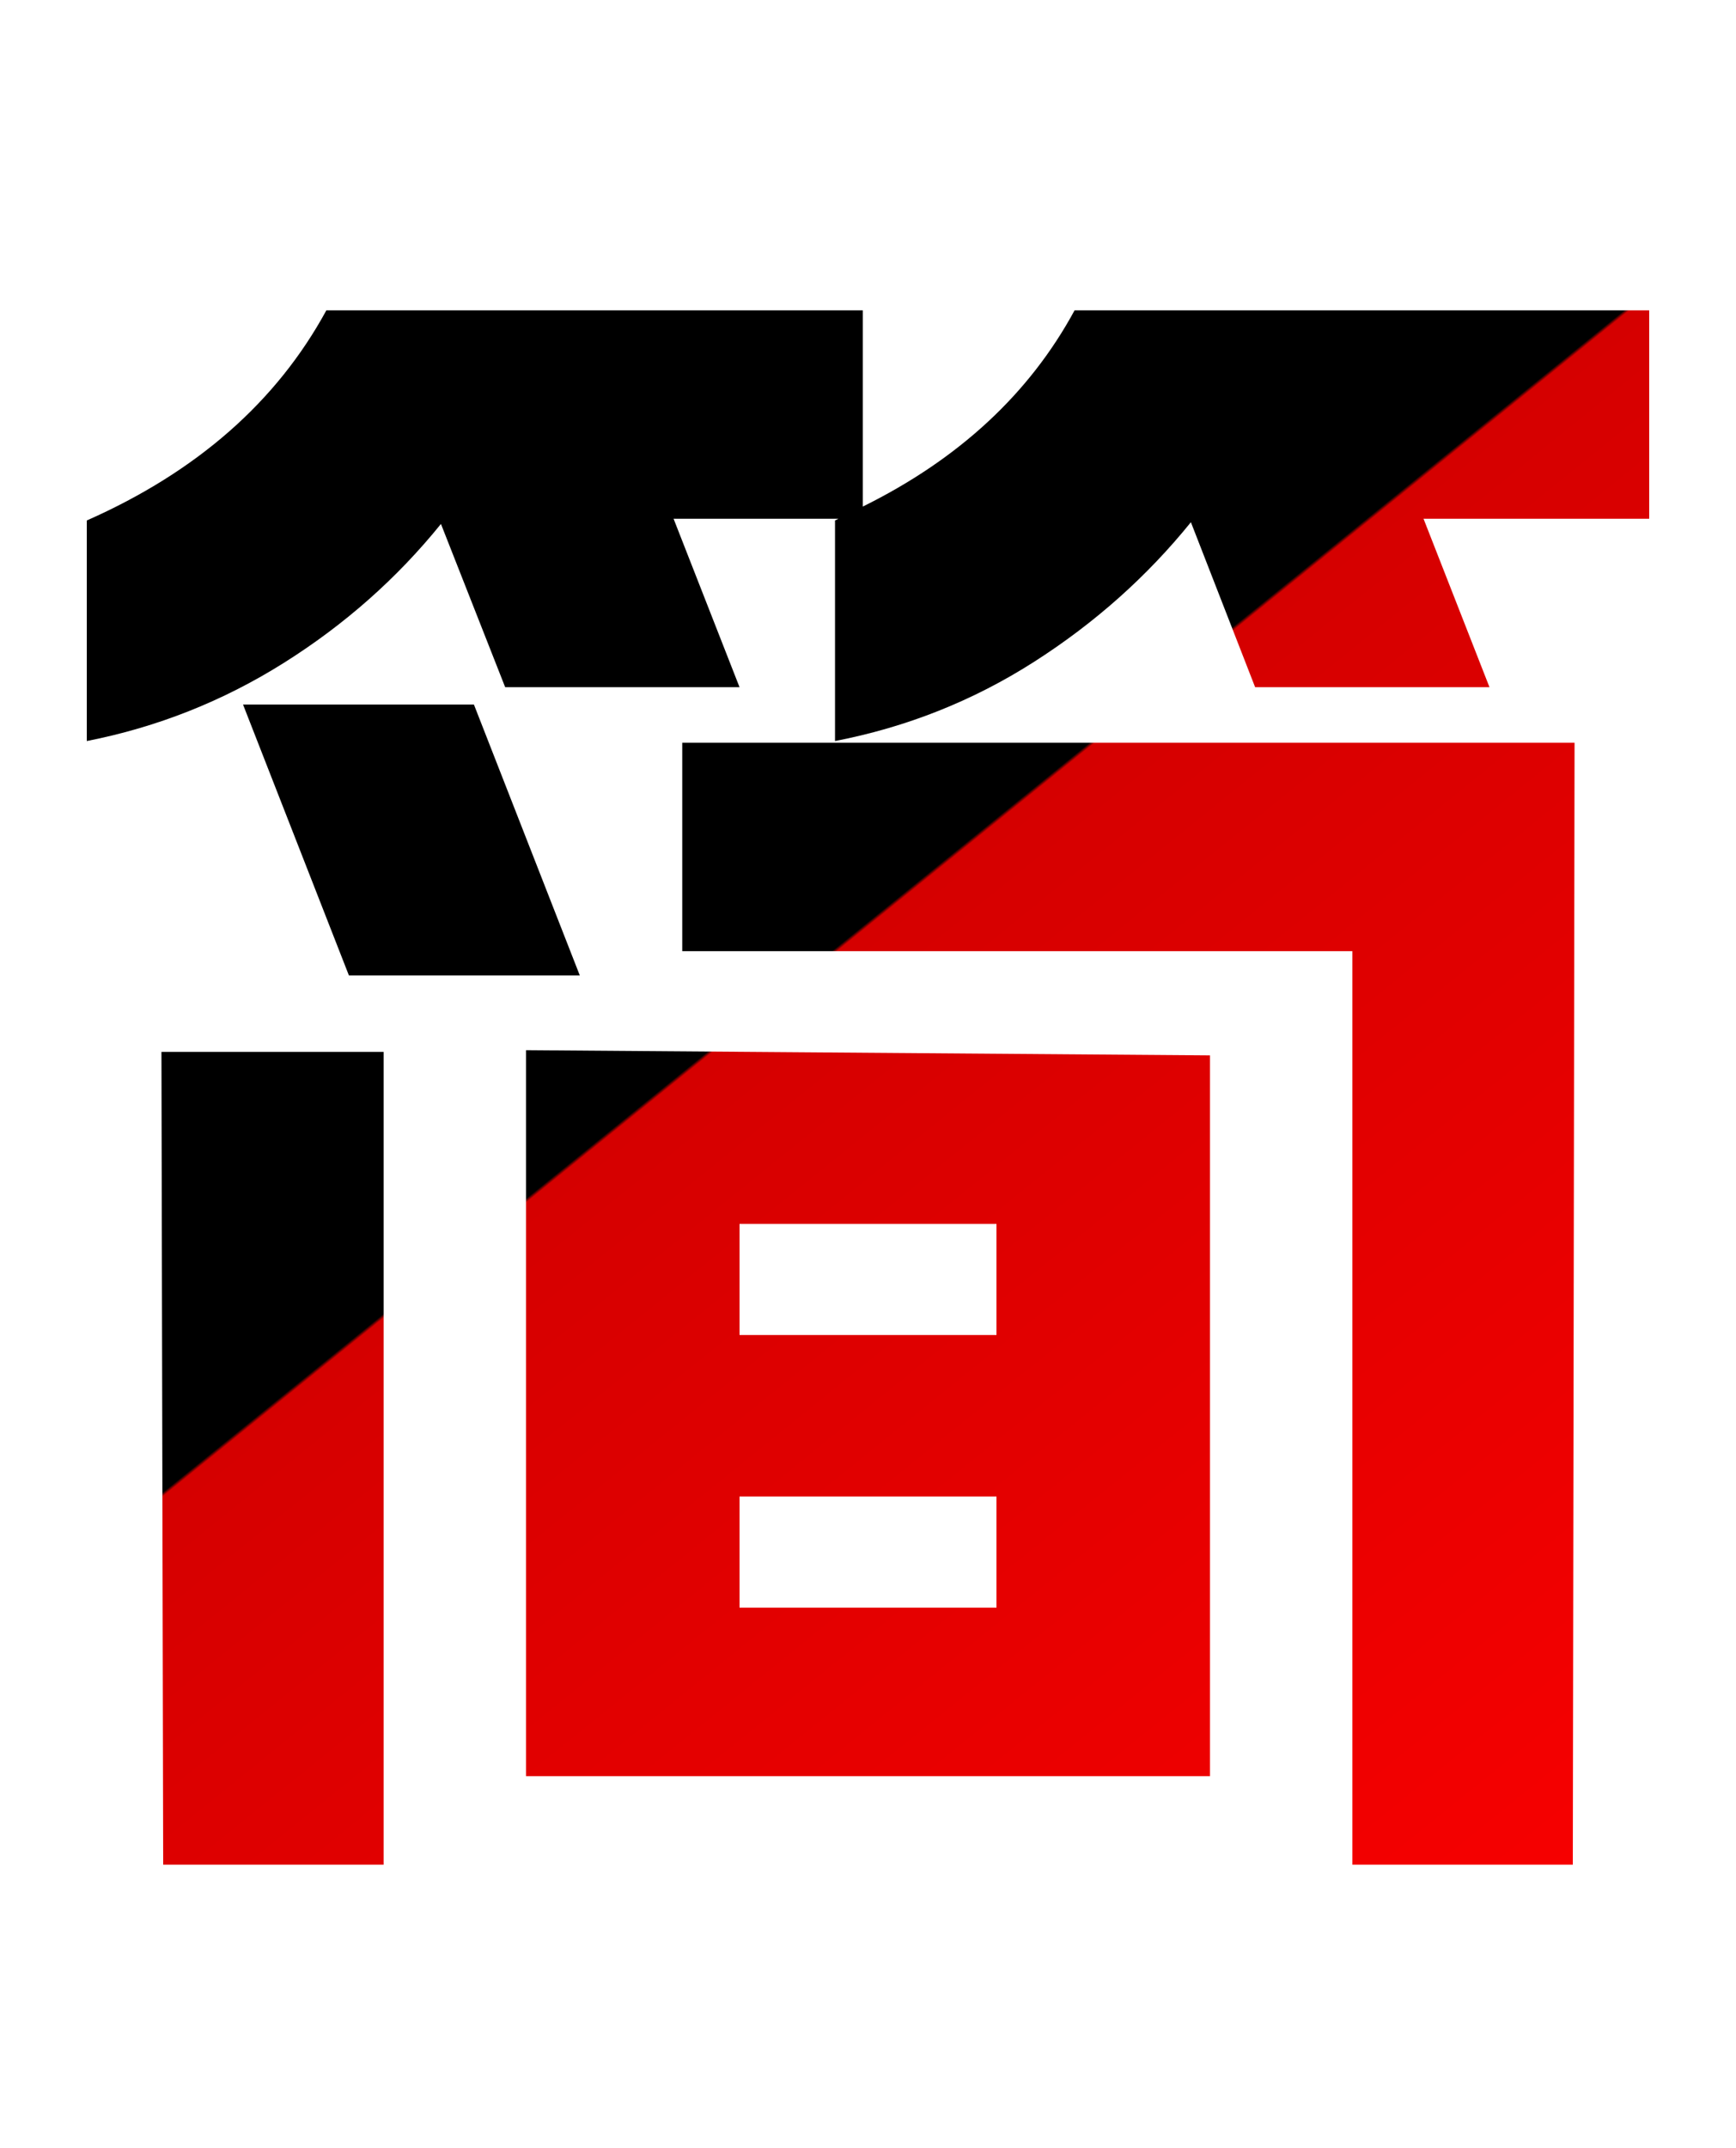
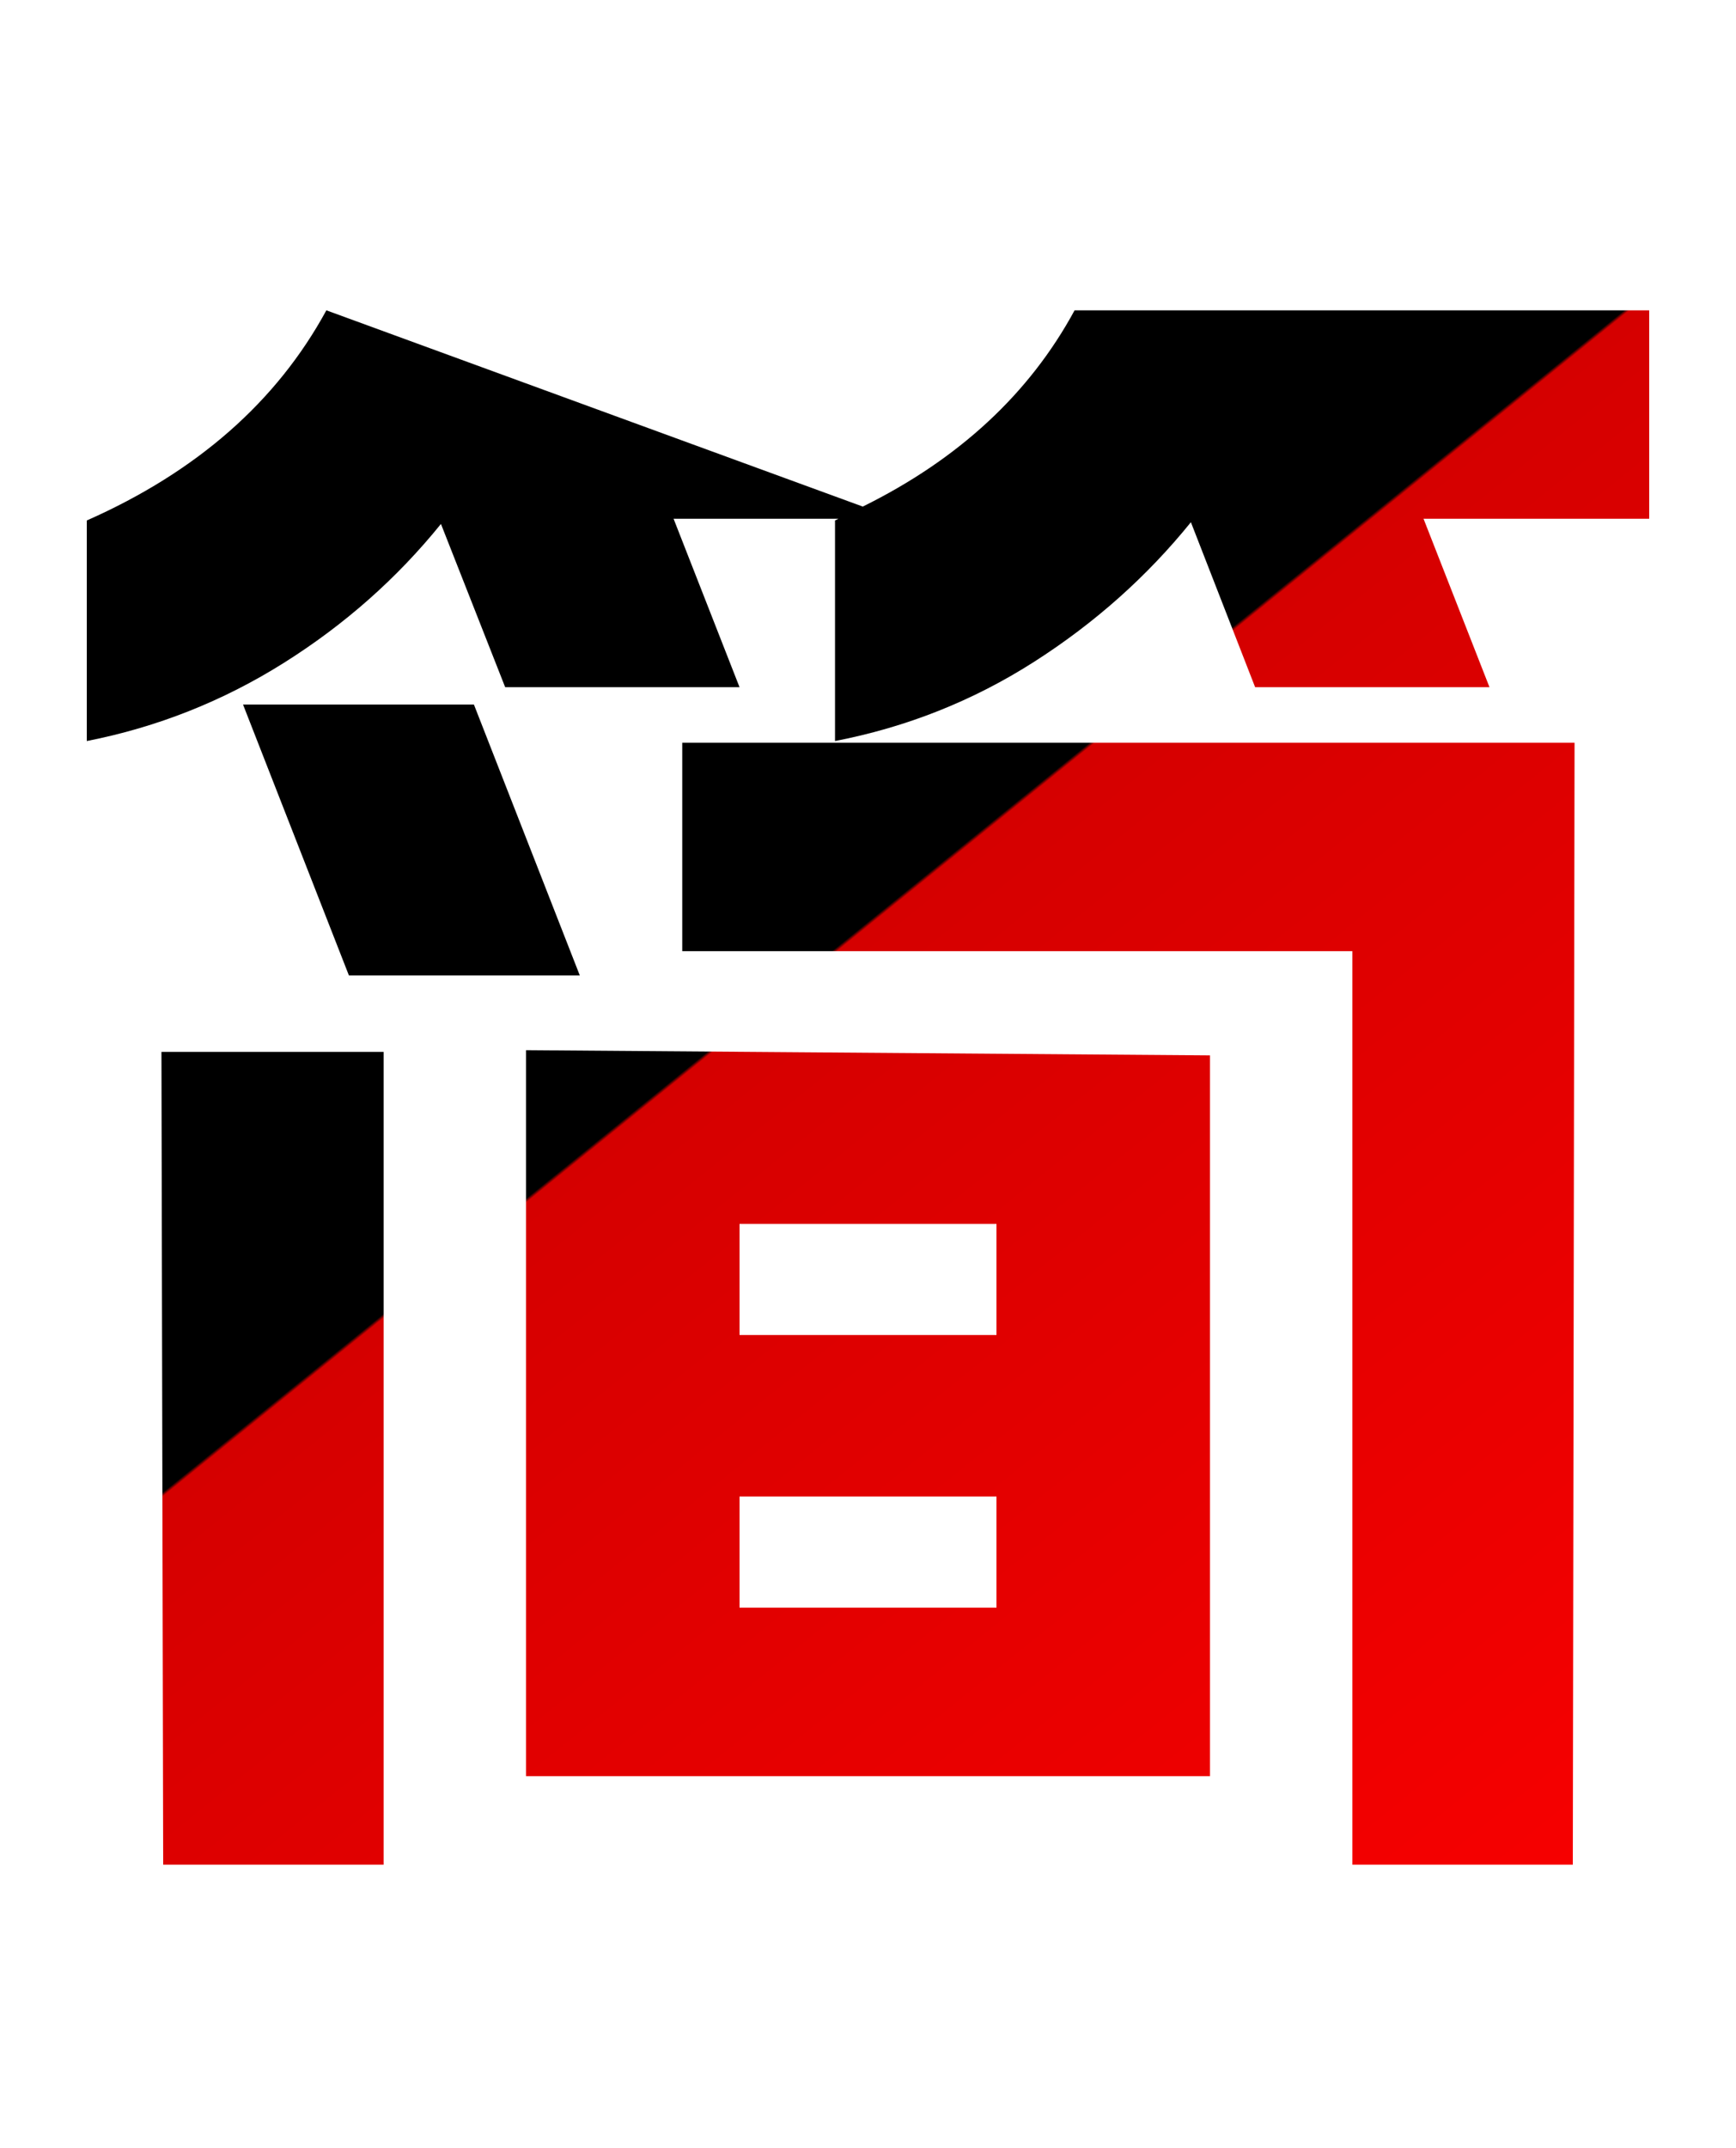
<svg xmlns="http://www.w3.org/2000/svg" fill="none" version="1.1" width="38" height="47" viewBox="0 0 38 47">
  <defs>
    <linearGradient x1="0" y1="0" x2="38" y2="47" gradientUnits="userSpaceOnUse" id="master_svg0_1_3982">
      <stop offset="0%" stop-color="#000000" stop-opacity="1" />
      <stop offset="45.714%" stop-color="#000000" stop-opacity="1" />
      <stop offset="45.836%" stop-color="#D50000" stop-opacity="1" />
      <stop offset="100%" stop-color="#FF0000" stop-opacity="1" />
    </linearGradient>
  </defs>
  <g>
-     <path d="M34.428,40.8L29.602,40.8L29.602,20.812L14.934,20.812L14.934,16.252L34.466,16.252L34.428,40.8ZM1.9,11.388Q5.51,9.792,7.144,6.79L18.886,6.79L18.886,11.084Q22.04,9.526,23.522,6.79L36.1,6.79L36.1,11.35L31.16,11.35L32.604,15.036L27.474,15.036L26.068,11.426Q24.624,13.212,22.629,14.485Q20.634,15.758,18.278,16.214L18.278,11.388L18.354,11.35L14.744,11.35L16.188,15.036L11.058,15.036L9.652,11.464Q8.208,13.25,6.213,14.504Q4.218,15.758,1.9,16.214L1.9,11.388ZM8.398,23.016L8.398,40.8L3.572,40.8L3.534,23.016L8.398,23.016ZM10.374,15.416L12.692,21.344L7.638,21.344L5.32,15.416L10.374,15.416ZM11.514,22.978L26.486,23.092L26.486,38.862L11.514,38.862L11.514,22.978ZM21.812,35.176L21.812,32.744L16.188,32.744L16.188,35.176L21.812,35.176ZM21.812,29.21L21.812,26.778L16.188,26.778L16.188,29.21L21.812,29.21Z" fill="url(#master_svg0_1_3982)" fill-opacity="1" />
+     <path d="M34.428,40.8L29.602,40.8L29.602,20.812L14.934,20.812L14.934,16.252L34.466,16.252L34.428,40.8ZM1.9,11.388Q5.51,9.792,7.144,6.79L18.886,11.084Q22.04,9.526,23.522,6.79L36.1,6.79L36.1,11.35L31.16,11.35L32.604,15.036L27.474,15.036L26.068,11.426Q24.624,13.212,22.629,14.485Q20.634,15.758,18.278,16.214L18.278,11.388L18.354,11.35L14.744,11.35L16.188,15.036L11.058,15.036L9.652,11.464Q8.208,13.25,6.213,14.504Q4.218,15.758,1.9,16.214L1.9,11.388ZM8.398,23.016L8.398,40.8L3.572,40.8L3.534,23.016L8.398,23.016ZM10.374,15.416L12.692,21.344L7.638,21.344L5.32,15.416L10.374,15.416ZM11.514,22.978L26.486,23.092L26.486,38.862L11.514,38.862L11.514,22.978ZM21.812,35.176L21.812,32.744L16.188,32.744L16.188,35.176L21.812,35.176ZM21.812,29.21L21.812,26.778L16.188,26.778L16.188,29.21L21.812,29.21Z" fill="url(#master_svg0_1_3982)" fill-opacity="1" />
  </g>
</svg>